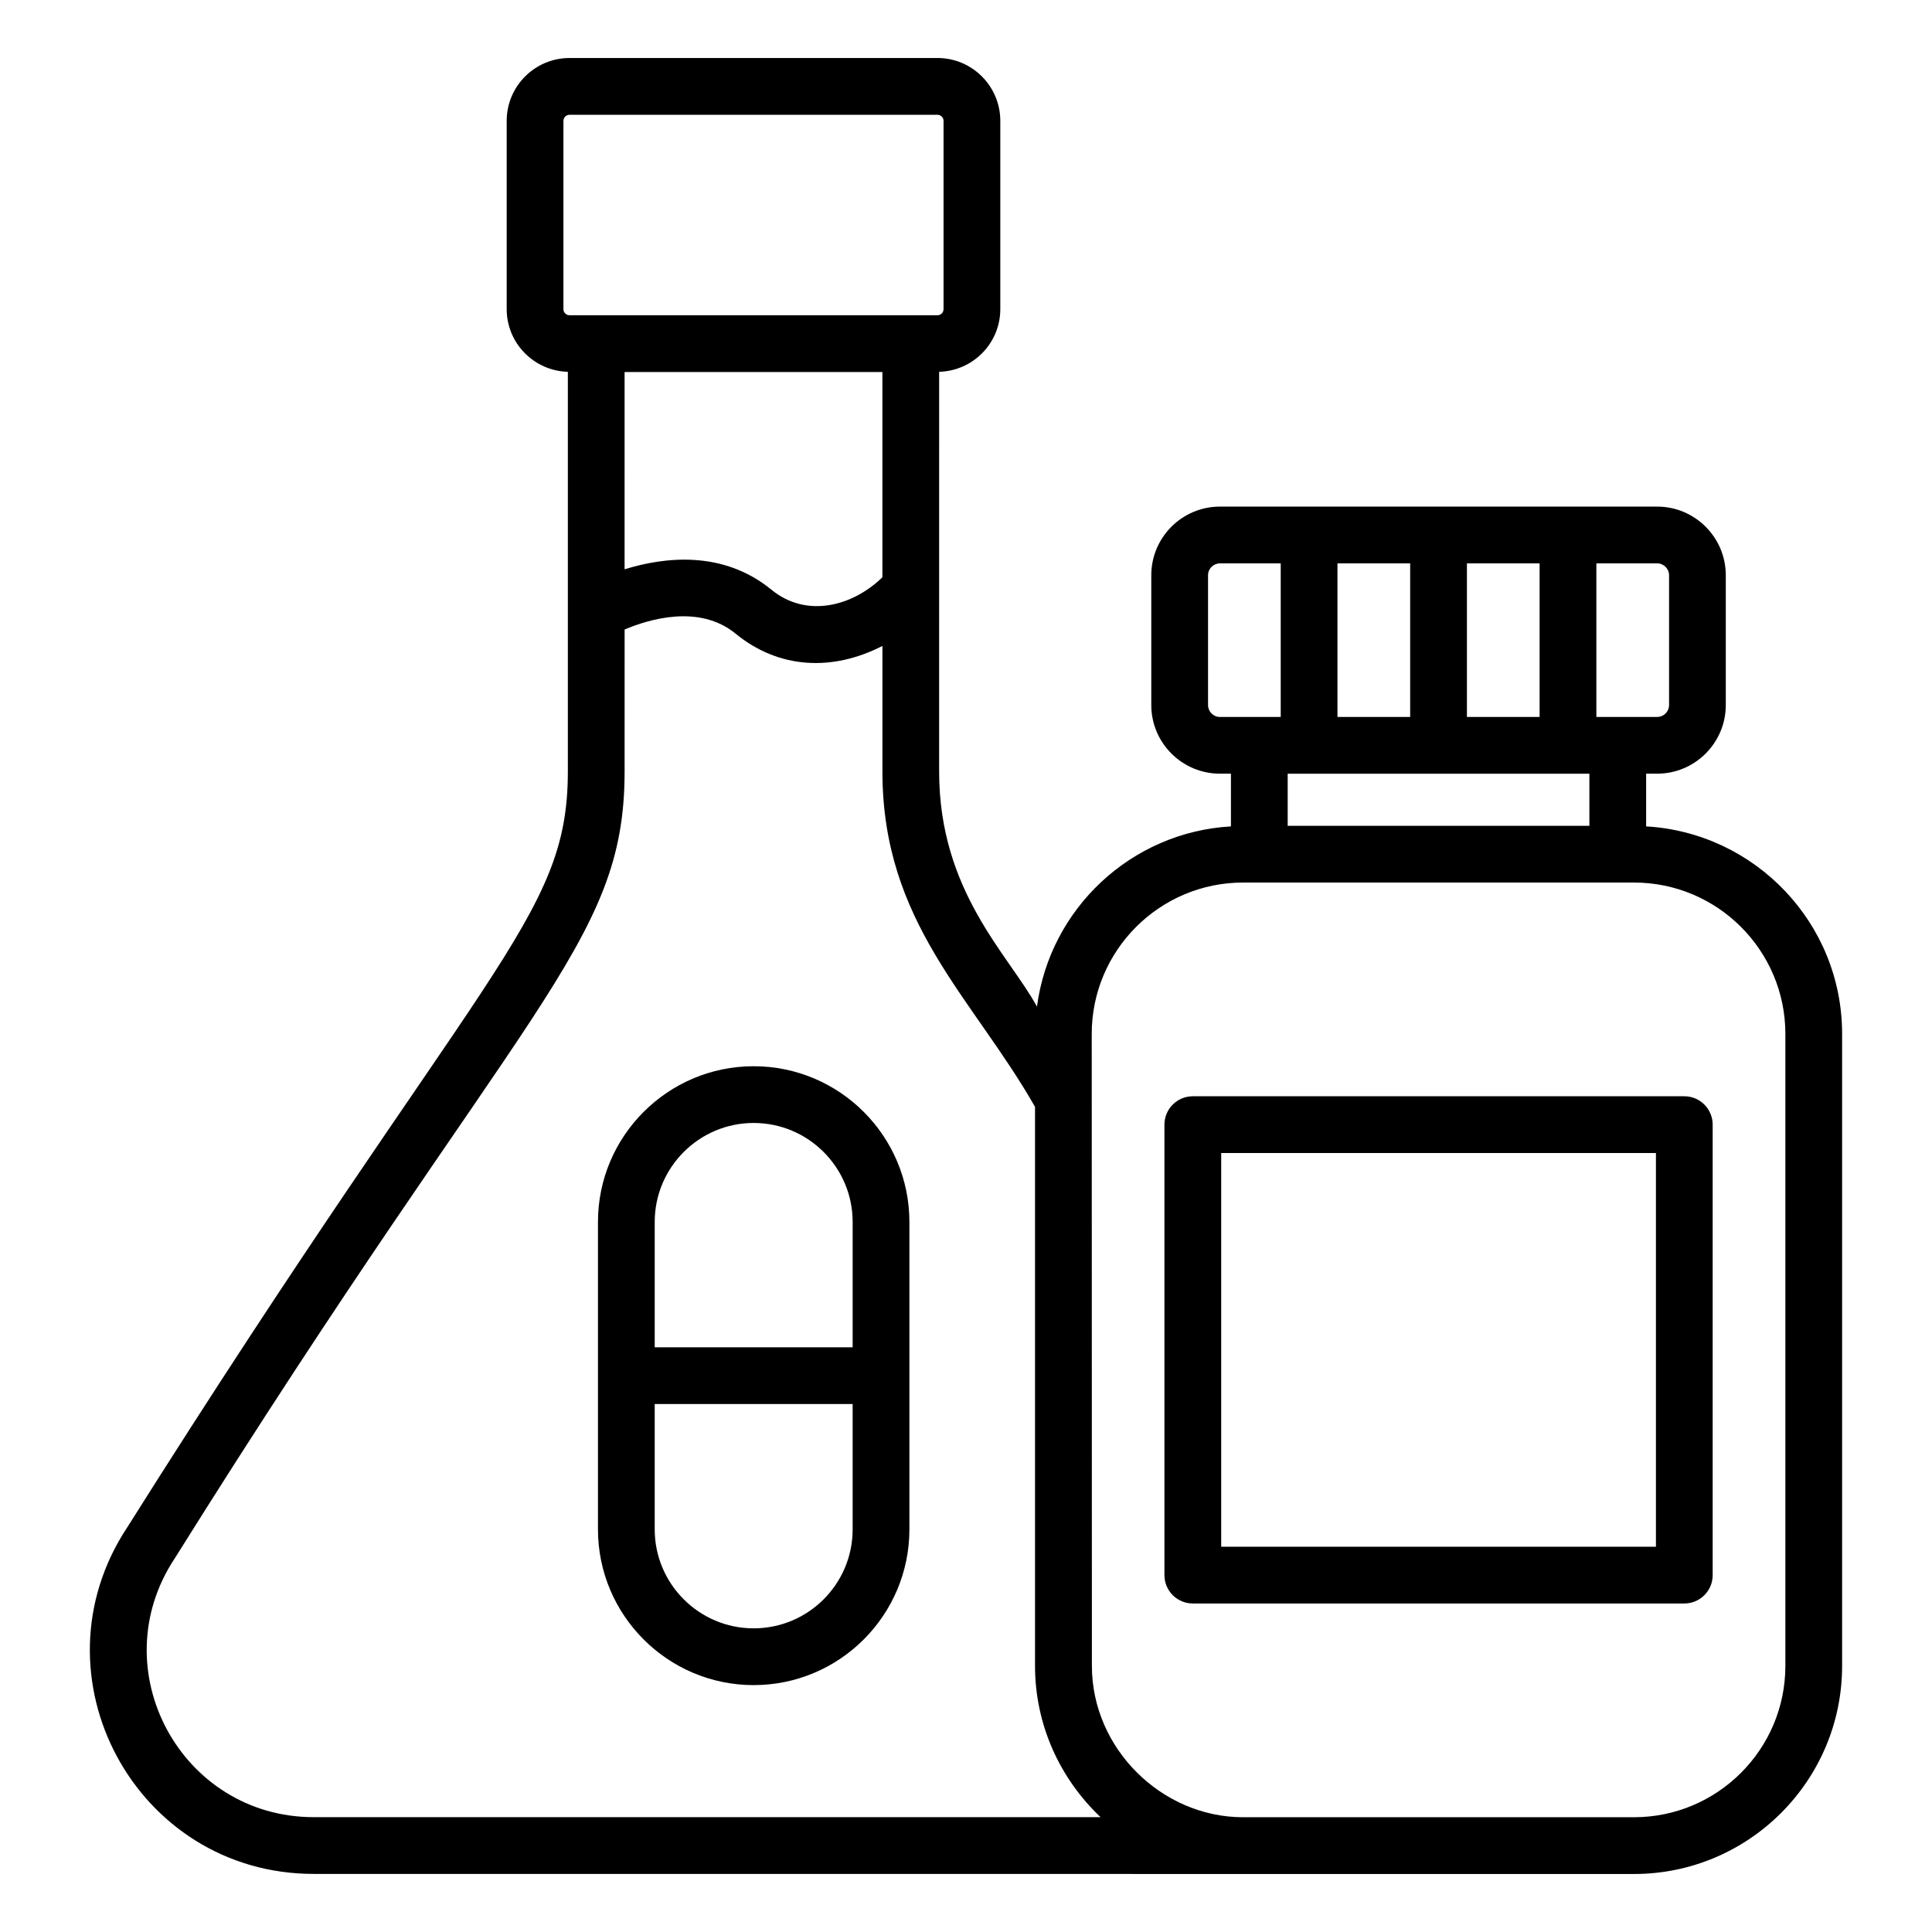
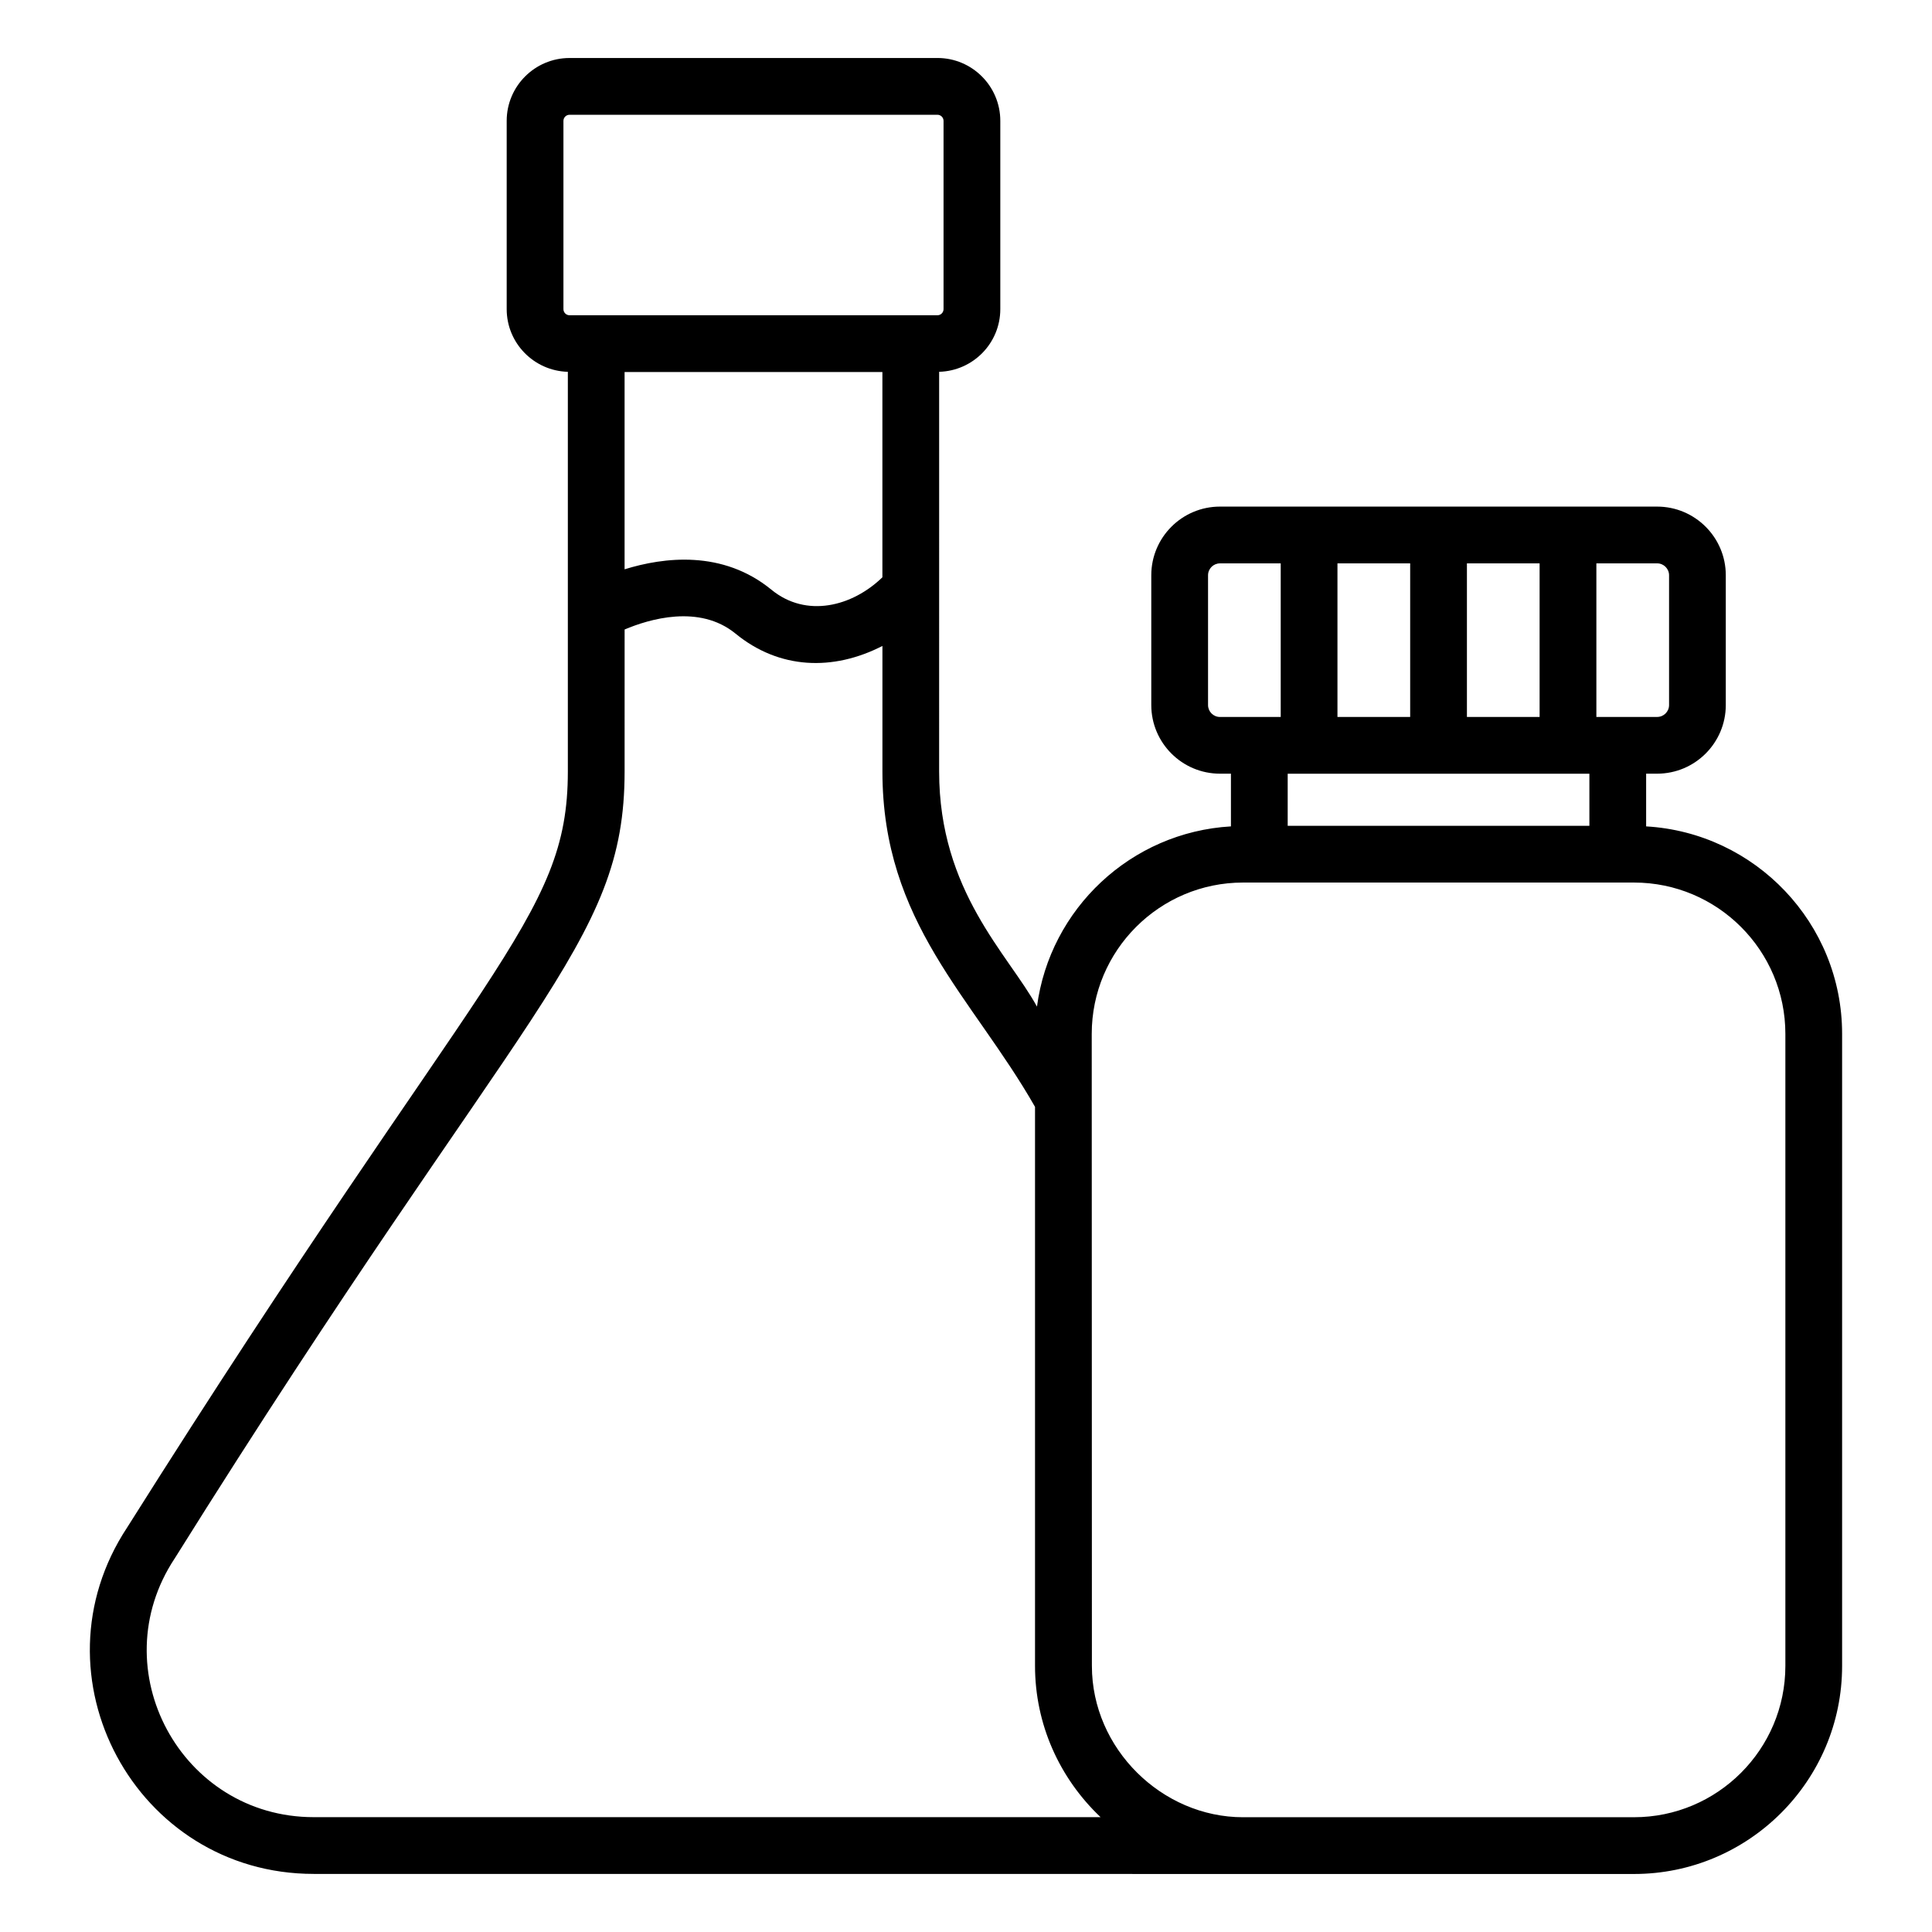
<svg xmlns="http://www.w3.org/2000/svg" fill="#000000" width="800px" height="800px" version="1.1" viewBox="144 144 512 512">
  <g>
    <path d="m227.14 640.61c19.648 0 288.89 0.012 349.89 0.016 30.41 0 55.148-24.734 55.148-55.145v-167.5c0-29.324-23.023-53.301-51.934-54.98v-13.969h2.914c10.031 0 18.195-8.16 18.195-18.191v-34.395c0-10.031-8.164-18.191-18.195-18.191h-115.86c-10.031 0-18.195 8.16-18.195 18.191v34.395c0 10.031 8.164 18.191 18.195 18.191h2.914v13.969c-26.488 1.535-47.988 21.809-51.402 47.762-7.613-13.906-25.93-30.5-25.93-62.32l0.004-105.91c8.977-0.242 16.207-7.578 16.207-16.613v-49.891c0-9.188-7.469-16.66-16.656-16.66l-97.496 0.004c-9.188 0-16.66 7.473-16.66 16.66v49.891c0 9.031 7.234 16.363 16.207 16.613v105.91c0 39.258-22.289 50.336-116.76 200.31-26.027 39.379 2.223 91.848 49.41 91.848zm359.18-344.16v34.395c0 1.742-1.418 3.152-3.156 3.152h-16.109v-40.703l16.109 0.004c1.738 0 3.156 1.414 3.156 3.152zm-34.309 37.551h-19.262v-40.703h19.262zm-34.301 0h-19.27v-40.703h19.27zm-53.566-3.152v-34.395c0-1.742 1.418-3.152 3.156-3.152h16.105v40.703h-16.105c-1.742-0.004-3.156-1.418-3.156-3.156zm101.06 18.191v13.805h-79.953v-13.805h79.953zm-91.781 28.844h103.61c22.117 0 40.109 17.992 40.109 40.105v167.49c0 22.113-17.992 40.105-40.109 40.105l-103.61 0.004c-21.496 0-40.059-18.164-40.059-40.094-0.004-17.129 0.016 62.043-0.043-167.5 0-22.117 17.988-40.109 40.102-40.109zm-163.9-135.29h68.32v54.395c-7.996 7.758-20.168 10.855-29.395 3.301-12.938-10.609-28.57-8.633-38.926-5.418zm-16.207-16.668v-49.891c0-0.891 0.727-1.621 1.621-1.621h97.496c0.887 0 1.617 0.727 1.617 1.621v49.891c0 0.891-0.727 1.621-1.617 1.621h-97.496c-0.895-0.004-1.621-0.73-1.621-1.621zm-103.04 331.11c92.691-148.23 119.25-162.41 119.25-208.59l0.004-37.625c6.43-2.719 19.781-6.781 29.395 1.094 11.574 9.48 25.824 9.988 38.926 3.266v33.262c0 40.168 23.852 59.766 40.441 88.887v148.14c0 15.48 6.477 29.77 17.367 40.09l-208.52 0.004c-35.145 0-56.305-39.105-36.863-68.535z" />
-     <path d="m343.73 590.57c22.758 0 41.27-18.512 41.27-41.266v-81.477c0-22.754-18.512-41.266-41.27-41.266-22.75 0-41.262 18.512-41.262 41.266v81.473c0 22.754 18.512 41.27 41.262 41.27zm0-15.043c-14.457 0-26.223-11.766-26.223-26.227v-33.219h52.453v33.219c0 14.465-11.762 26.227-26.23 26.227zm0-133.93c14.465 0 26.23 11.766 26.23 26.227v33.219h-52.453v-33.219c0-14.461 11.766-26.227 26.223-26.227z" />
-     <path d="m460.11 568.94h130.25c4.156 0 7.519-3.367 7.519-7.519l-0.004-119.38c0-4.152-3.363-7.519-7.519-7.519h-130.25c-4.156 0-7.519 3.367-7.519 7.519v119.38c0 4.152 3.363 7.519 7.519 7.519zm7.519-119.38h115.21v104.34h-115.21z" />
  </g>
</svg>